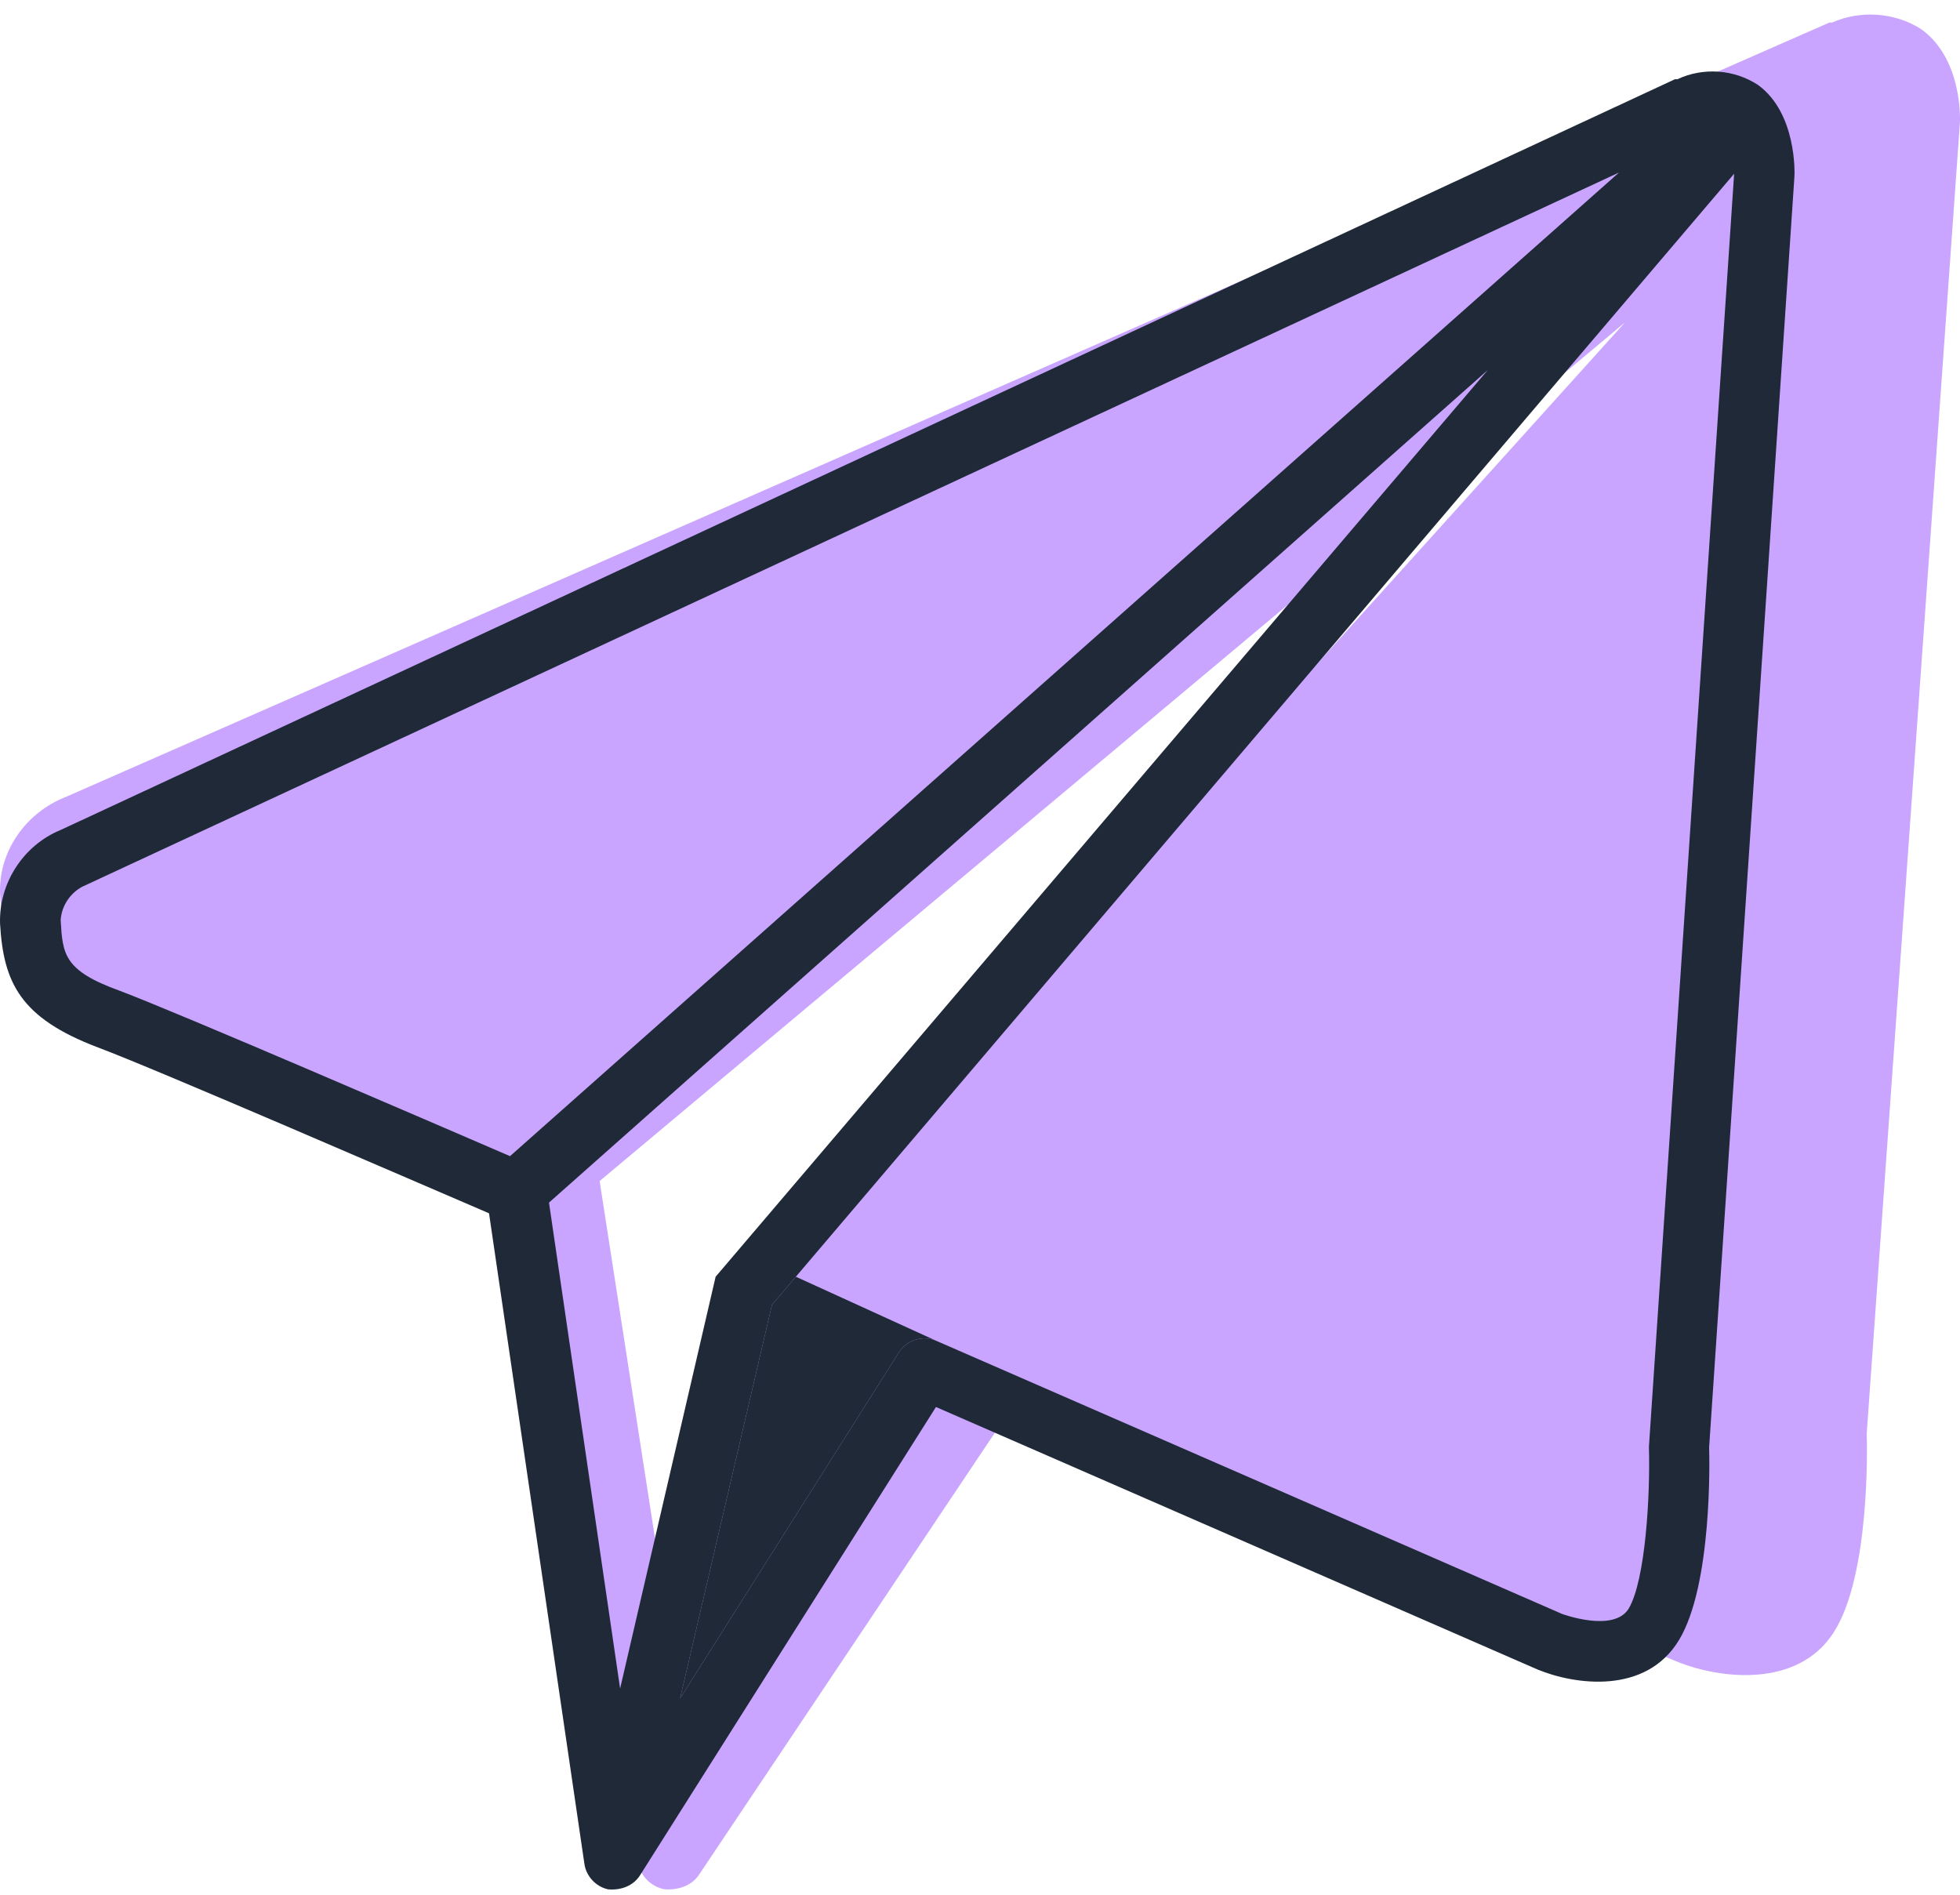
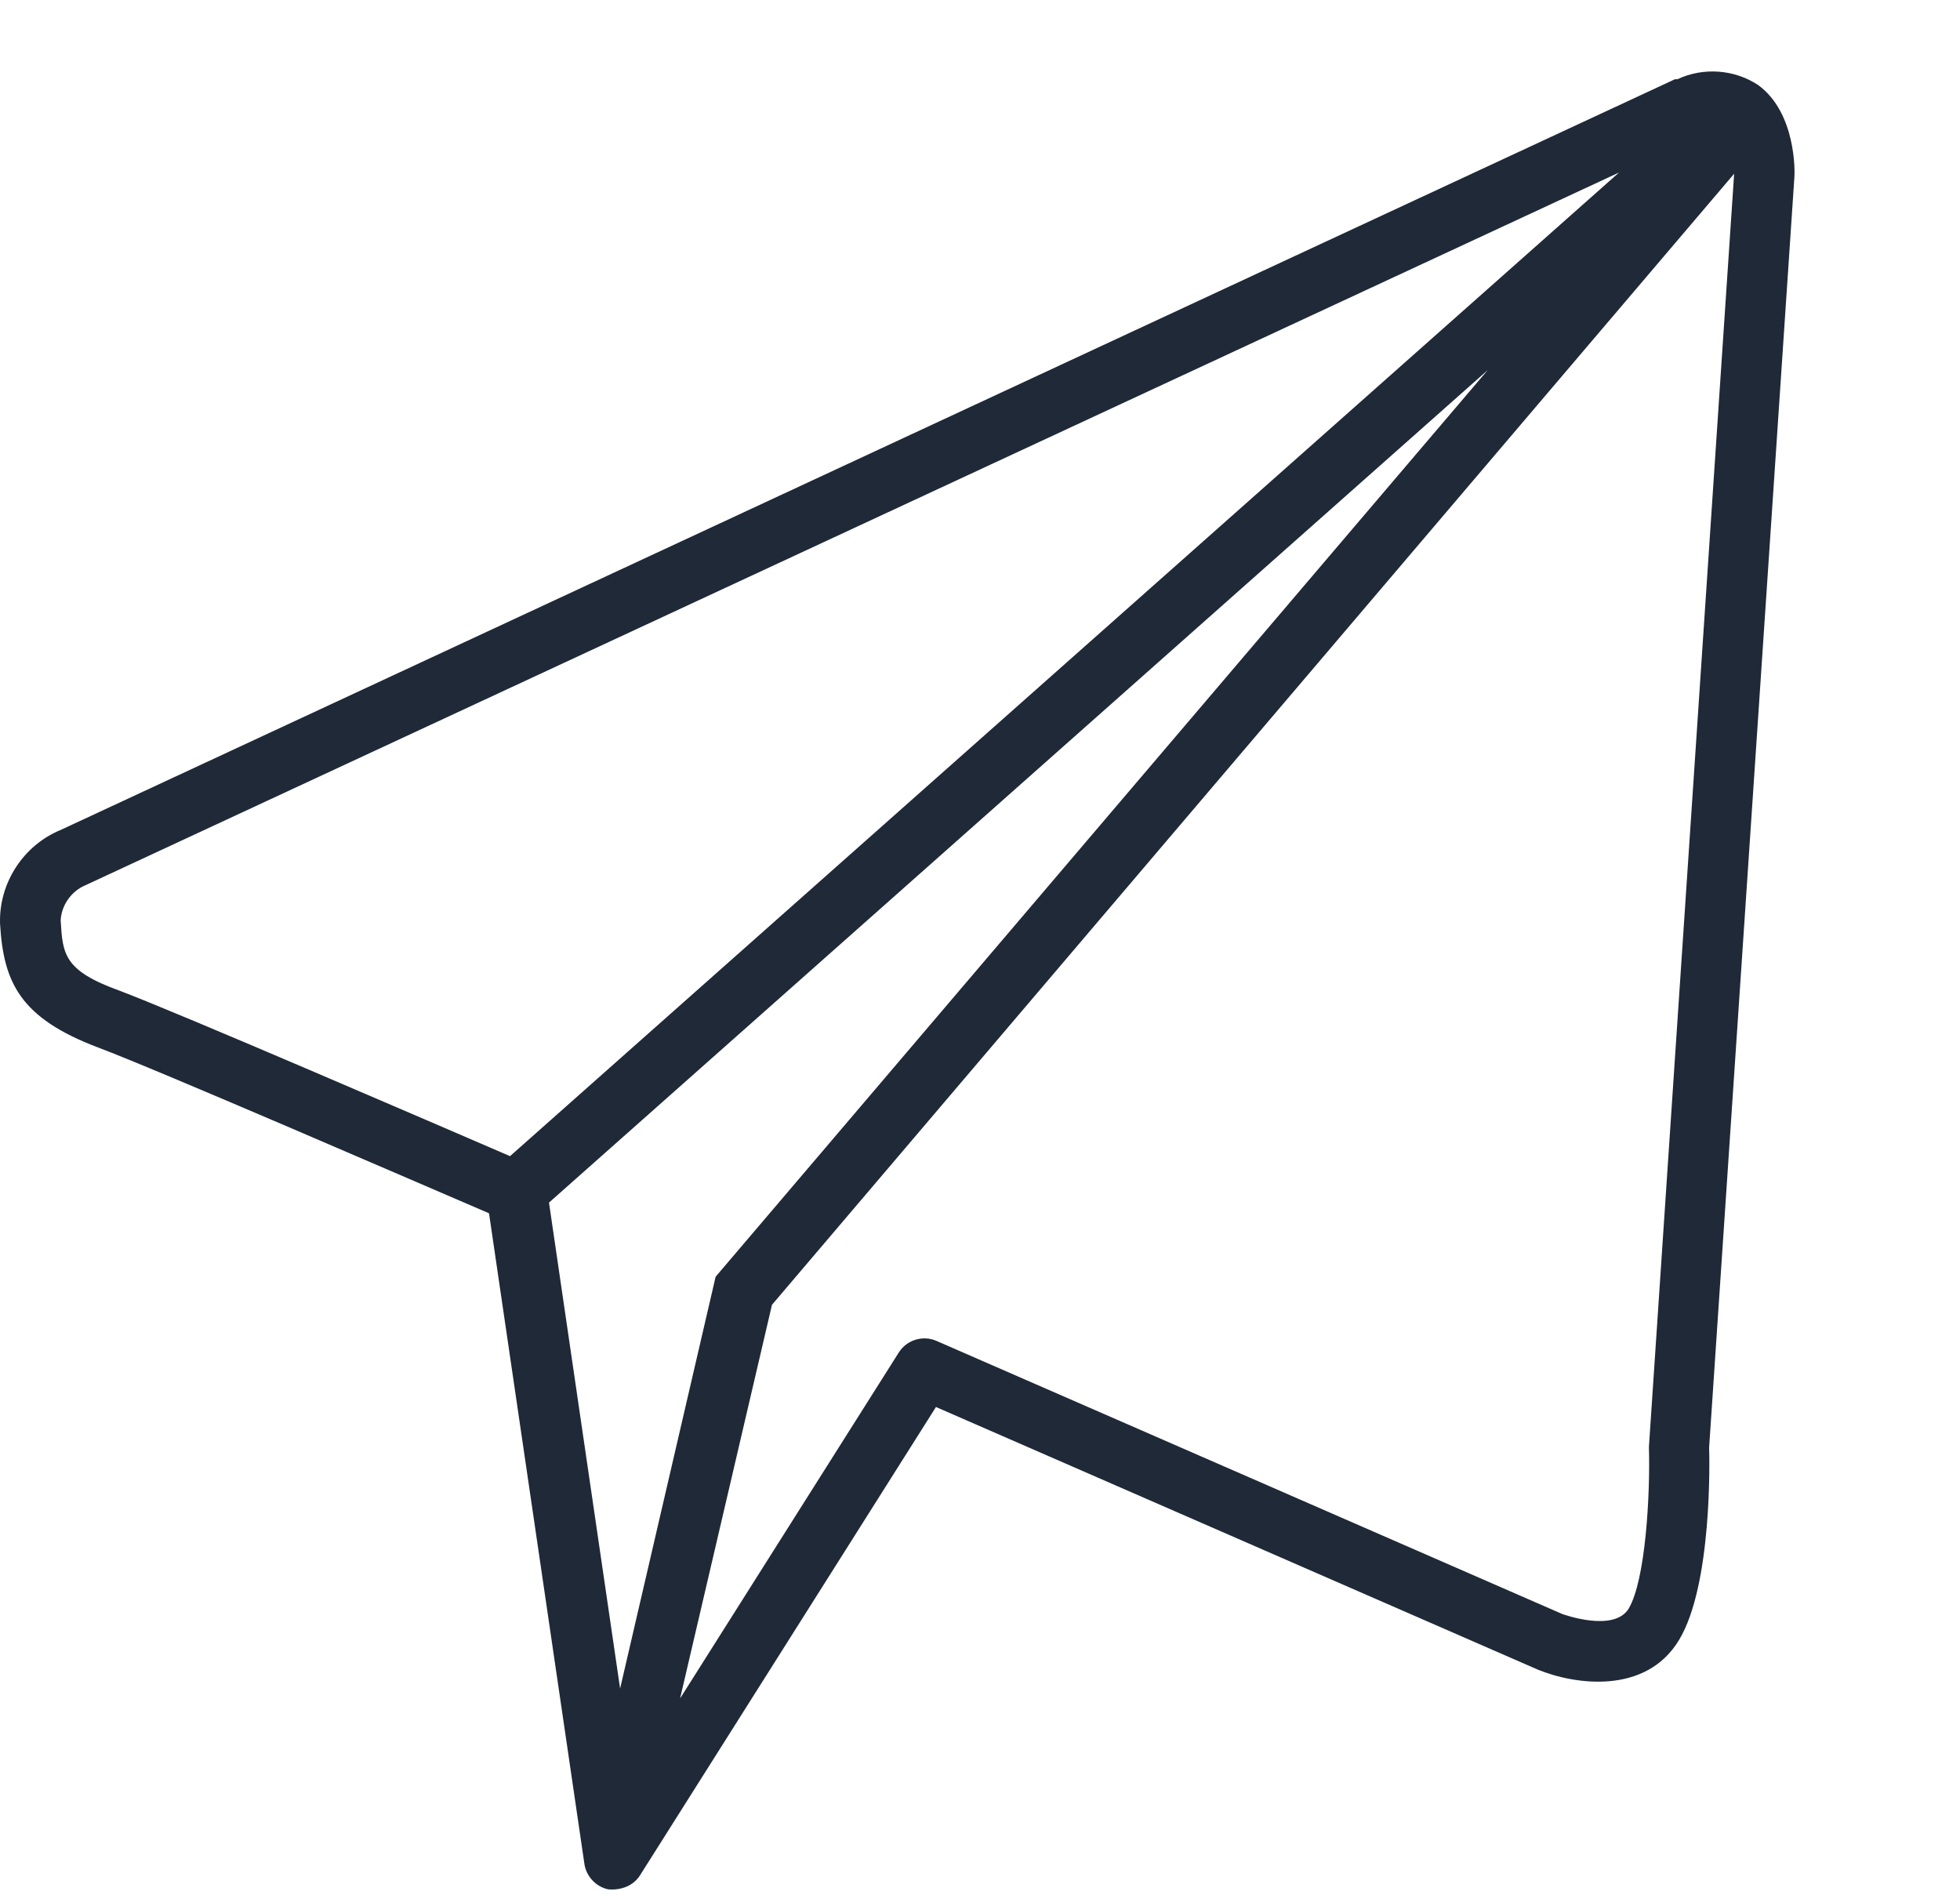
<svg xmlns="http://www.w3.org/2000/svg" width="60" height="58" viewBox="0 0 60 58" fill="none">
-   <path fill-rule="evenodd" clip-rule="evenodd" d="M58.785 0.875C57.987 0.378 56.949 0.307 56.084 0.69H56.003L2.028 24.389C0.776 24.874 -0.046 26.077 0.002 27.354C0.117 29.209 0.677 30.325 3.277 31.256C4.867 31.817 11.034 34.327 14.494 35.736C15.282 36.056 15.93 36.32 16.351 36.49L19.538 57.014C19.59 57.407 19.918 57.746 20.328 57.831C20.746 57.868 21.171 57.732 21.401 57.384L31.294 42.605L40.839 46.538L51.411 50.894C52.64 51.372 55.024 51.703 56.138 49.963C57.252 48.222 57.157 44.224 57.144 43.886L59.994 3.801C60.014 3.636 60.061 1.755 58.785 0.875ZM49.743 9.871L18.356 36.153L20.733 51.493L23.927 38.492L49.743 9.871Z" fill="#C9A5FF" />
  <path d="M53.822 2.604C53.092 2.122 52.141 2.053 51.349 2.425H51.275L1.857 25.406C0.71 25.876 -0.042 27.042 0.002 28.281C0.107 30.08 0.62 31.162 3 32.064C4.787 32.732 12.893 36.25 14.97 37.14L17.888 57.042C17.936 57.424 18.236 57.752 18.612 57.834C18.994 57.87 19.384 57.738 19.595 57.401L28.652 43.07L37.391 46.883L47.071 51.107C48.196 51.571 50.378 51.892 51.398 50.204C52.419 48.517 52.332 44.64 52.32 44.312L54.929 5.442C54.947 5.281 54.99 3.457 53.822 2.604ZM3.662 30.327C1.949 29.709 1.918 29.208 1.857 28.169C1.883 27.707 2.185 27.279 2.611 27.1L49.562 5.281L15.613 35.391C13.375 34.426 5.48 31.013 3.662 30.327ZM16.806 36.813L45.543 11.328L21.907 39.082L18.983 51.688L16.806 36.813ZM50.477 44.294C50.52 45.734 50.378 48.356 49.859 49.24C49.401 49.988 47.831 49.407 47.825 49.407L38.248 45.227L28.671 41.048C28.257 40.863 27.755 41.016 27.515 41.4L20.819 51.991L23.632 39.941L53.086 5.318L50.477 44.294Z" fill="#1F2937" />
-   <path d="M27.515 41.4C27.755 41.016 28.257 40.863 28.671 41.048L24.363 39.082L23.632 39.941L20.819 51.991L27.515 41.4Z" fill="#1F2937" />
</svg>